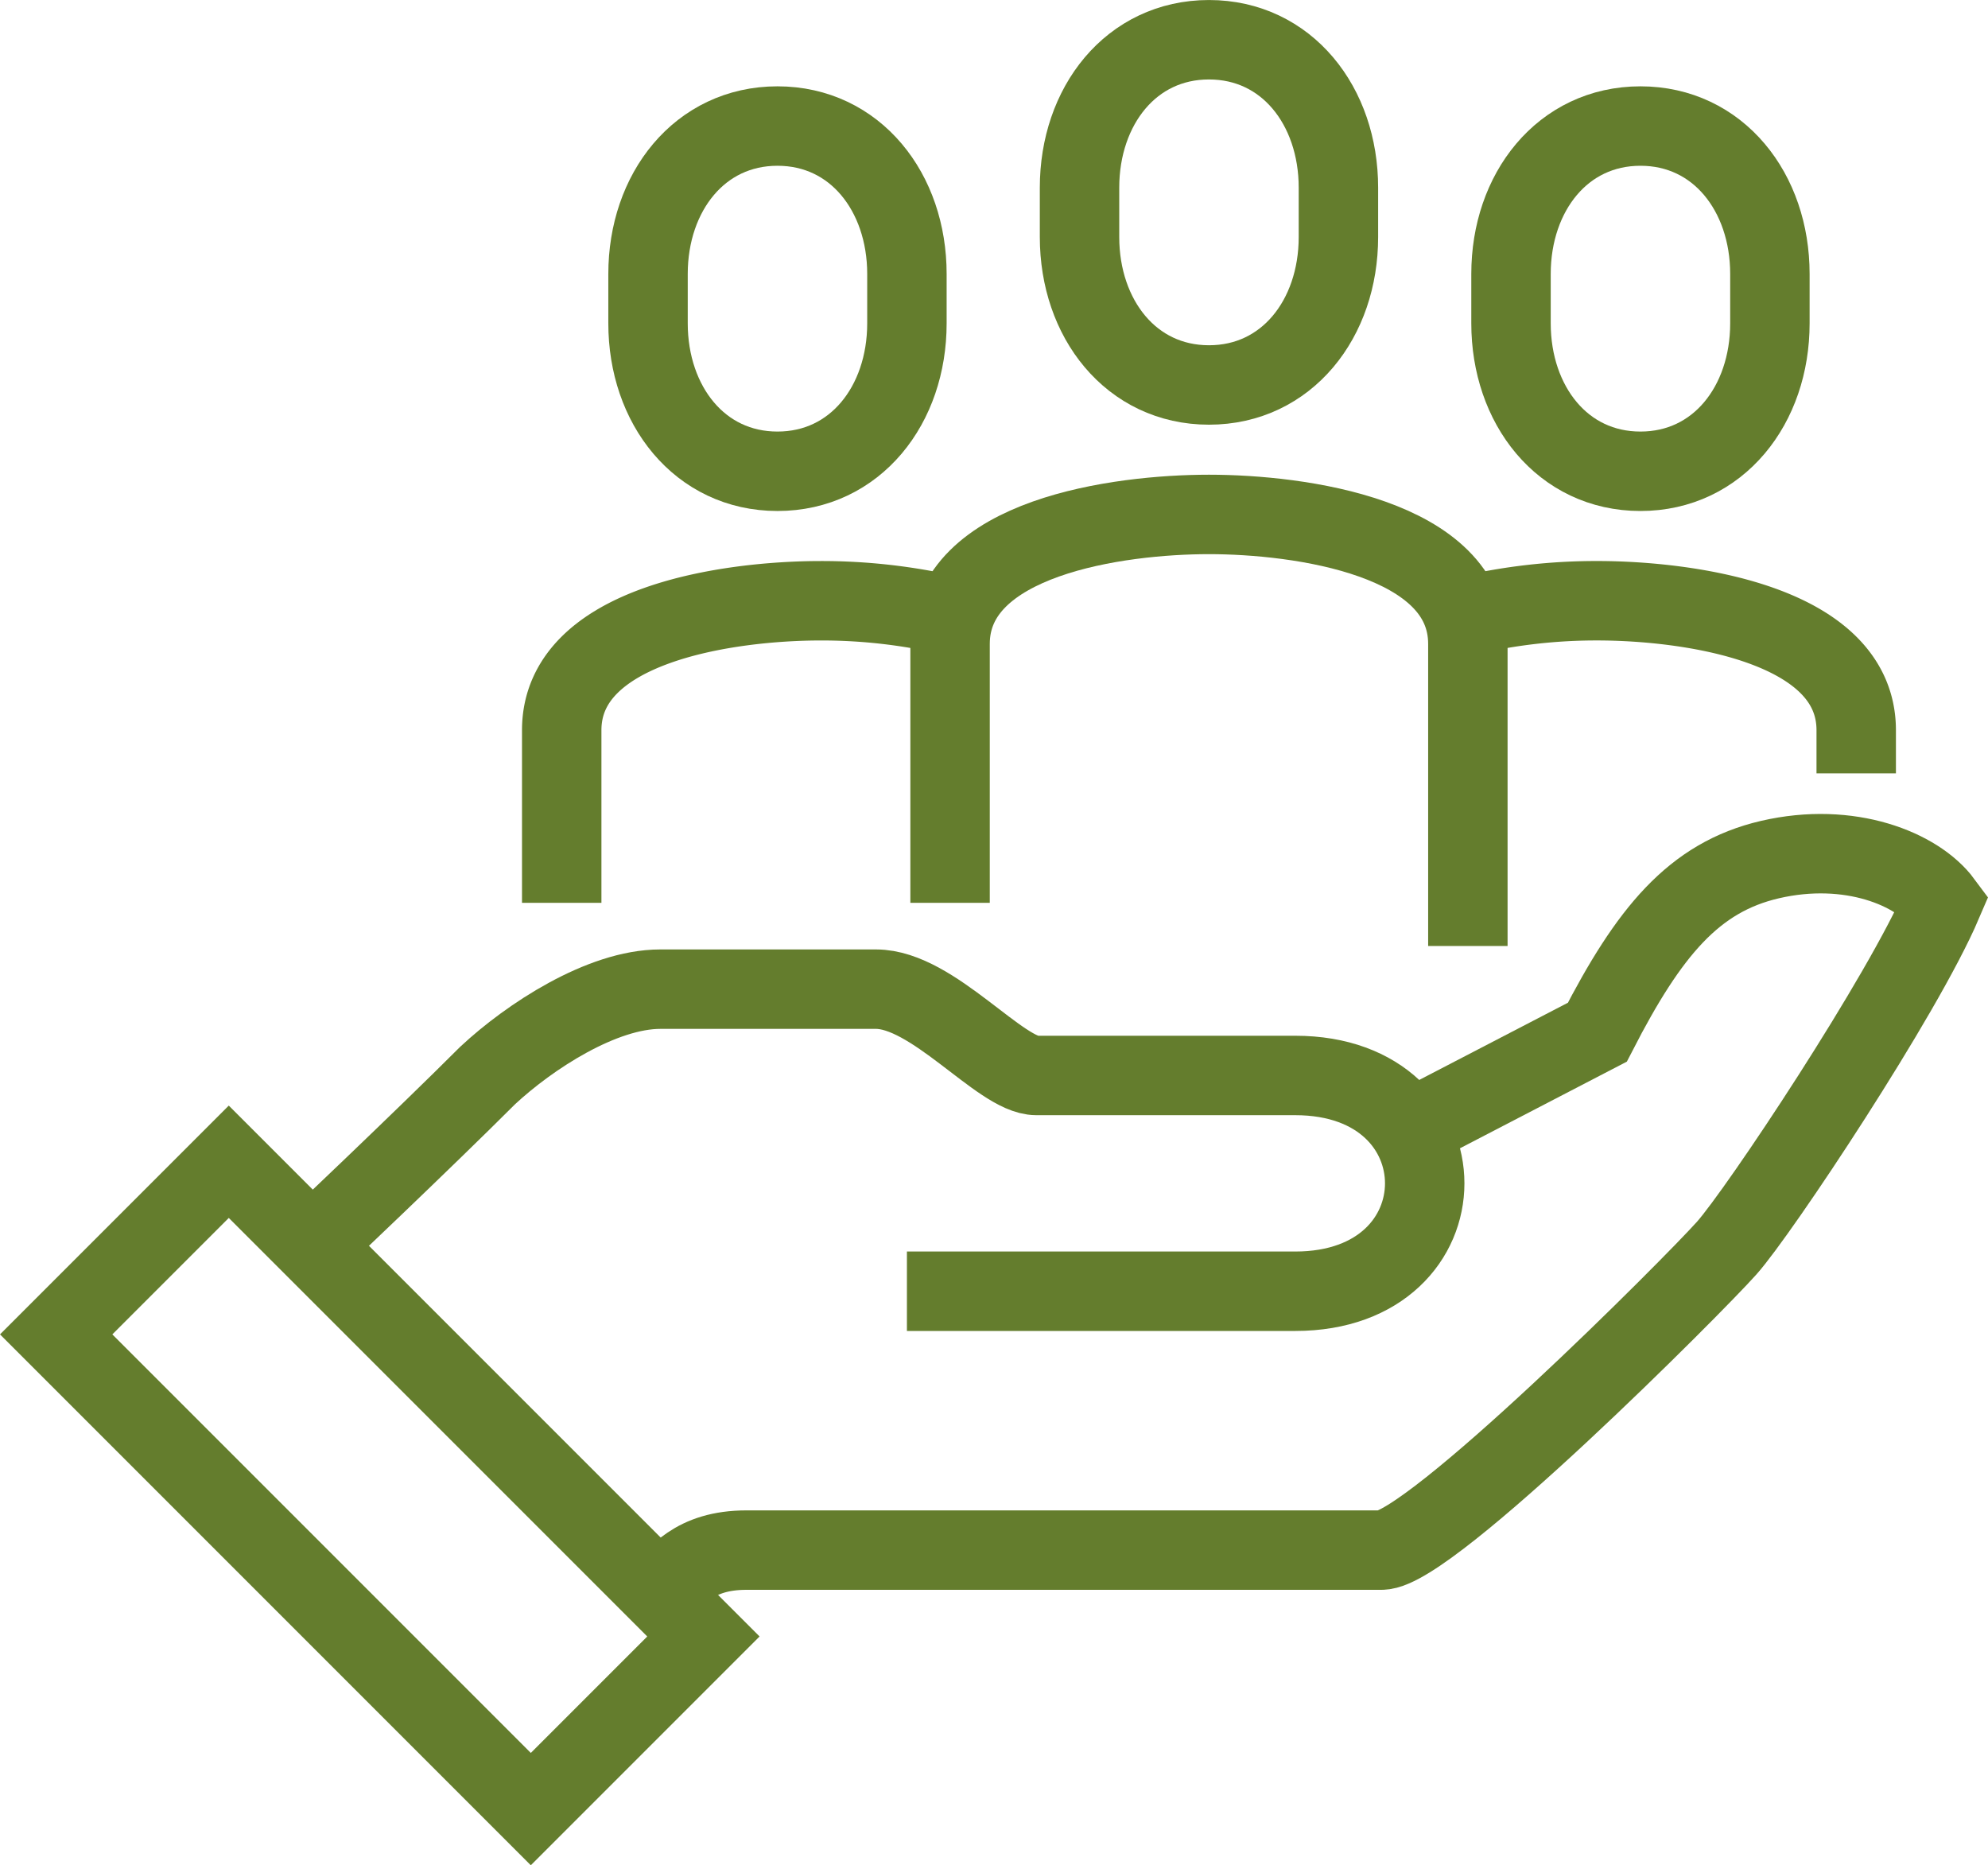
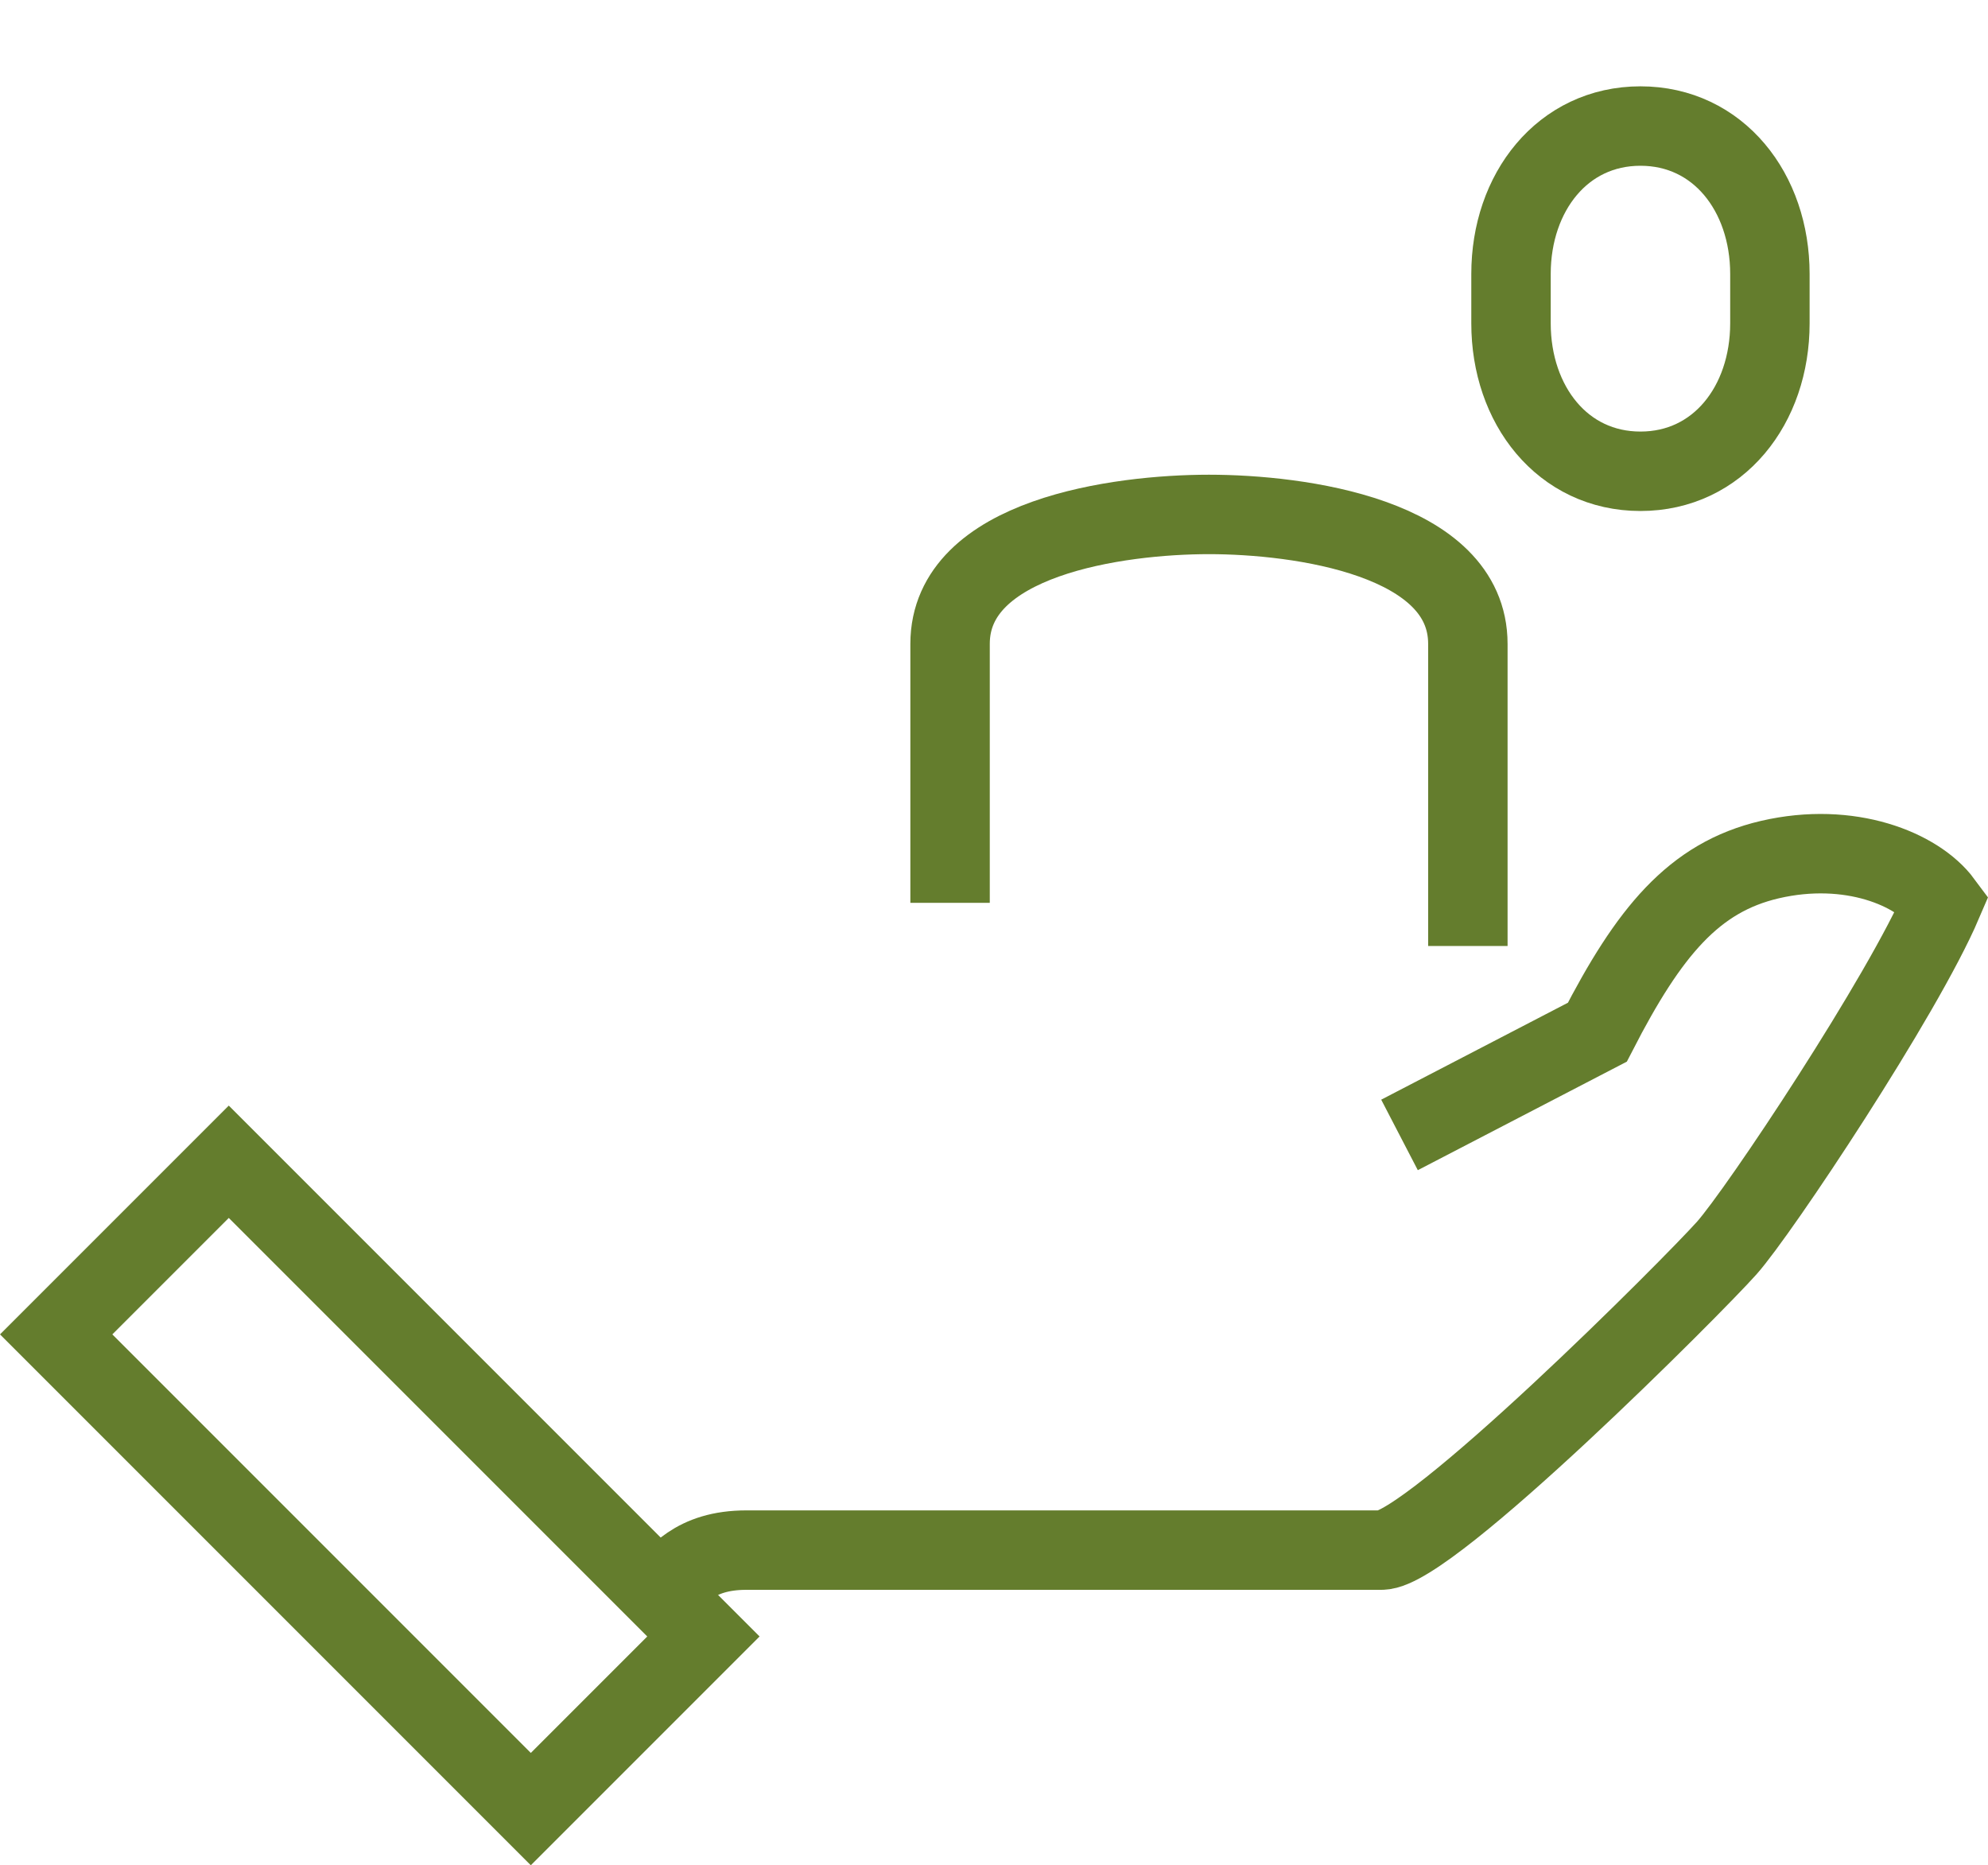
<svg xmlns="http://www.w3.org/2000/svg" width="100.119" height="93.925" viewBox="0 0 100.119 93.925">
  <g id="icon03" transform="translate(-367.455 -130)">
    <path id="パス_203663" data-name="パス 203663" d="M384.284,188.1c.83-.832,1.684-2.173,4.346-2.173h31.979c2.414,0,15.7-13.319,17.385-15.212,1.623-1.821,8.86-12.693,10.865-17.385-1.26-1.7-4.668-3.107-8.692-2.173-3.842.893-6.1,3.651-8.692,8.692l-9.962,5.172" transform="translate(16.424 22.128)" fill="none" stroke="#647d2d" stroke-miterlimit="10" stroke-width="4" />
-     <path id="パス_203664" data-name="パス 203664" d="M406.257,169.212h19.558c8.692,0,8.692-10.865,0-10.865H412.776c-1.81,0-5.207-4.346-8.075-4.346H393.835c-2.938,0-6.584,2.382-8.692,4.346-3.257,3.257-9,8.692-9,8.692" transform="translate(6.872 25.808)" fill="none" stroke="#647d2d" stroke-miterlimit="10" stroke-width="4" />
    <rect id="長方形_142092" data-name="長方形 142092" width="12.293" height="33.805" transform="translate(370.284 197.193) rotate(-45)" fill="none" stroke="#647d2d" stroke-miterlimit="10" stroke-width="4" />
-     <path id="パス_203665" data-name="パス 203665" d="M400.519,149.385c3.92,0,6.519-3.336,6.519-7.449v-2.486c0-4.114-2.6-7.449-6.519-7.449S394,135.336,394,139.449v2.486C394,146.049,396.6,149.385,400.519,149.385Z" transform="translate(27.822)" fill="none" stroke="#647d2d" stroke-miterlimit="10" stroke-width="4" />
    <path id="パス_203666" data-name="パス 203666" d="M410.519,151.385c3.92,0,6.519-3.336,6.519-7.449v-2.486c0-4.114-2.6-7.449-6.519-7.449S404,137.336,404,141.449v2.486C404,148.049,406.6,151.385,410.519,151.385Z" transform="translate(39.552 2.346)" fill="none" stroke="#647d2d" stroke-miterlimit="10" stroke-width="4" />
-     <path id="パス_203667" data-name="パス 203667" d="M390.519,151.385c3.92,0,6.519-3.336,6.519-7.449v-2.486c0-4.114-2.6-7.449-6.519-7.449S384,137.336,384,141.449v2.486C384,148.049,386.6,151.385,390.519,151.385Z" transform="translate(16.091 2.346)" fill="none" stroke="#647d2d" stroke-miterlimit="10" stroke-width="4" />
    <path id="パス_203668" data-name="パス 203668" d="M417.077,164.731V149.519c0-5.383-8.51-6.519-13.038-6.519S391,144.136,391,149.519v13.039" transform="translate(24.302 12.904)" fill="none" stroke="#647d2d" stroke-miterlimit="10" stroke-width="4" />
-     <path id="パス_203669" data-name="パス 203669" d="M422.558,153.692v-2.173c0-5.383-8.51-6.519-13.038-6.519a28.6,28.6,0,0,0-6.519.739" transform="translate(38.379 15.25)" fill="none" stroke="#647d2d" stroke-miterlimit="10" stroke-width="4" />
-     <path id="パス_203670" data-name="パス 203670" d="M382,160.212v-8.692c0-5.383,8.51-6.519,13.039-6.519a28.6,28.6,0,0,1,6.519.739" transform="translate(13.744 15.25)" fill="none" stroke="#647d2d" stroke-miterlimit="10" stroke-width="4" />
  </g>
</svg>